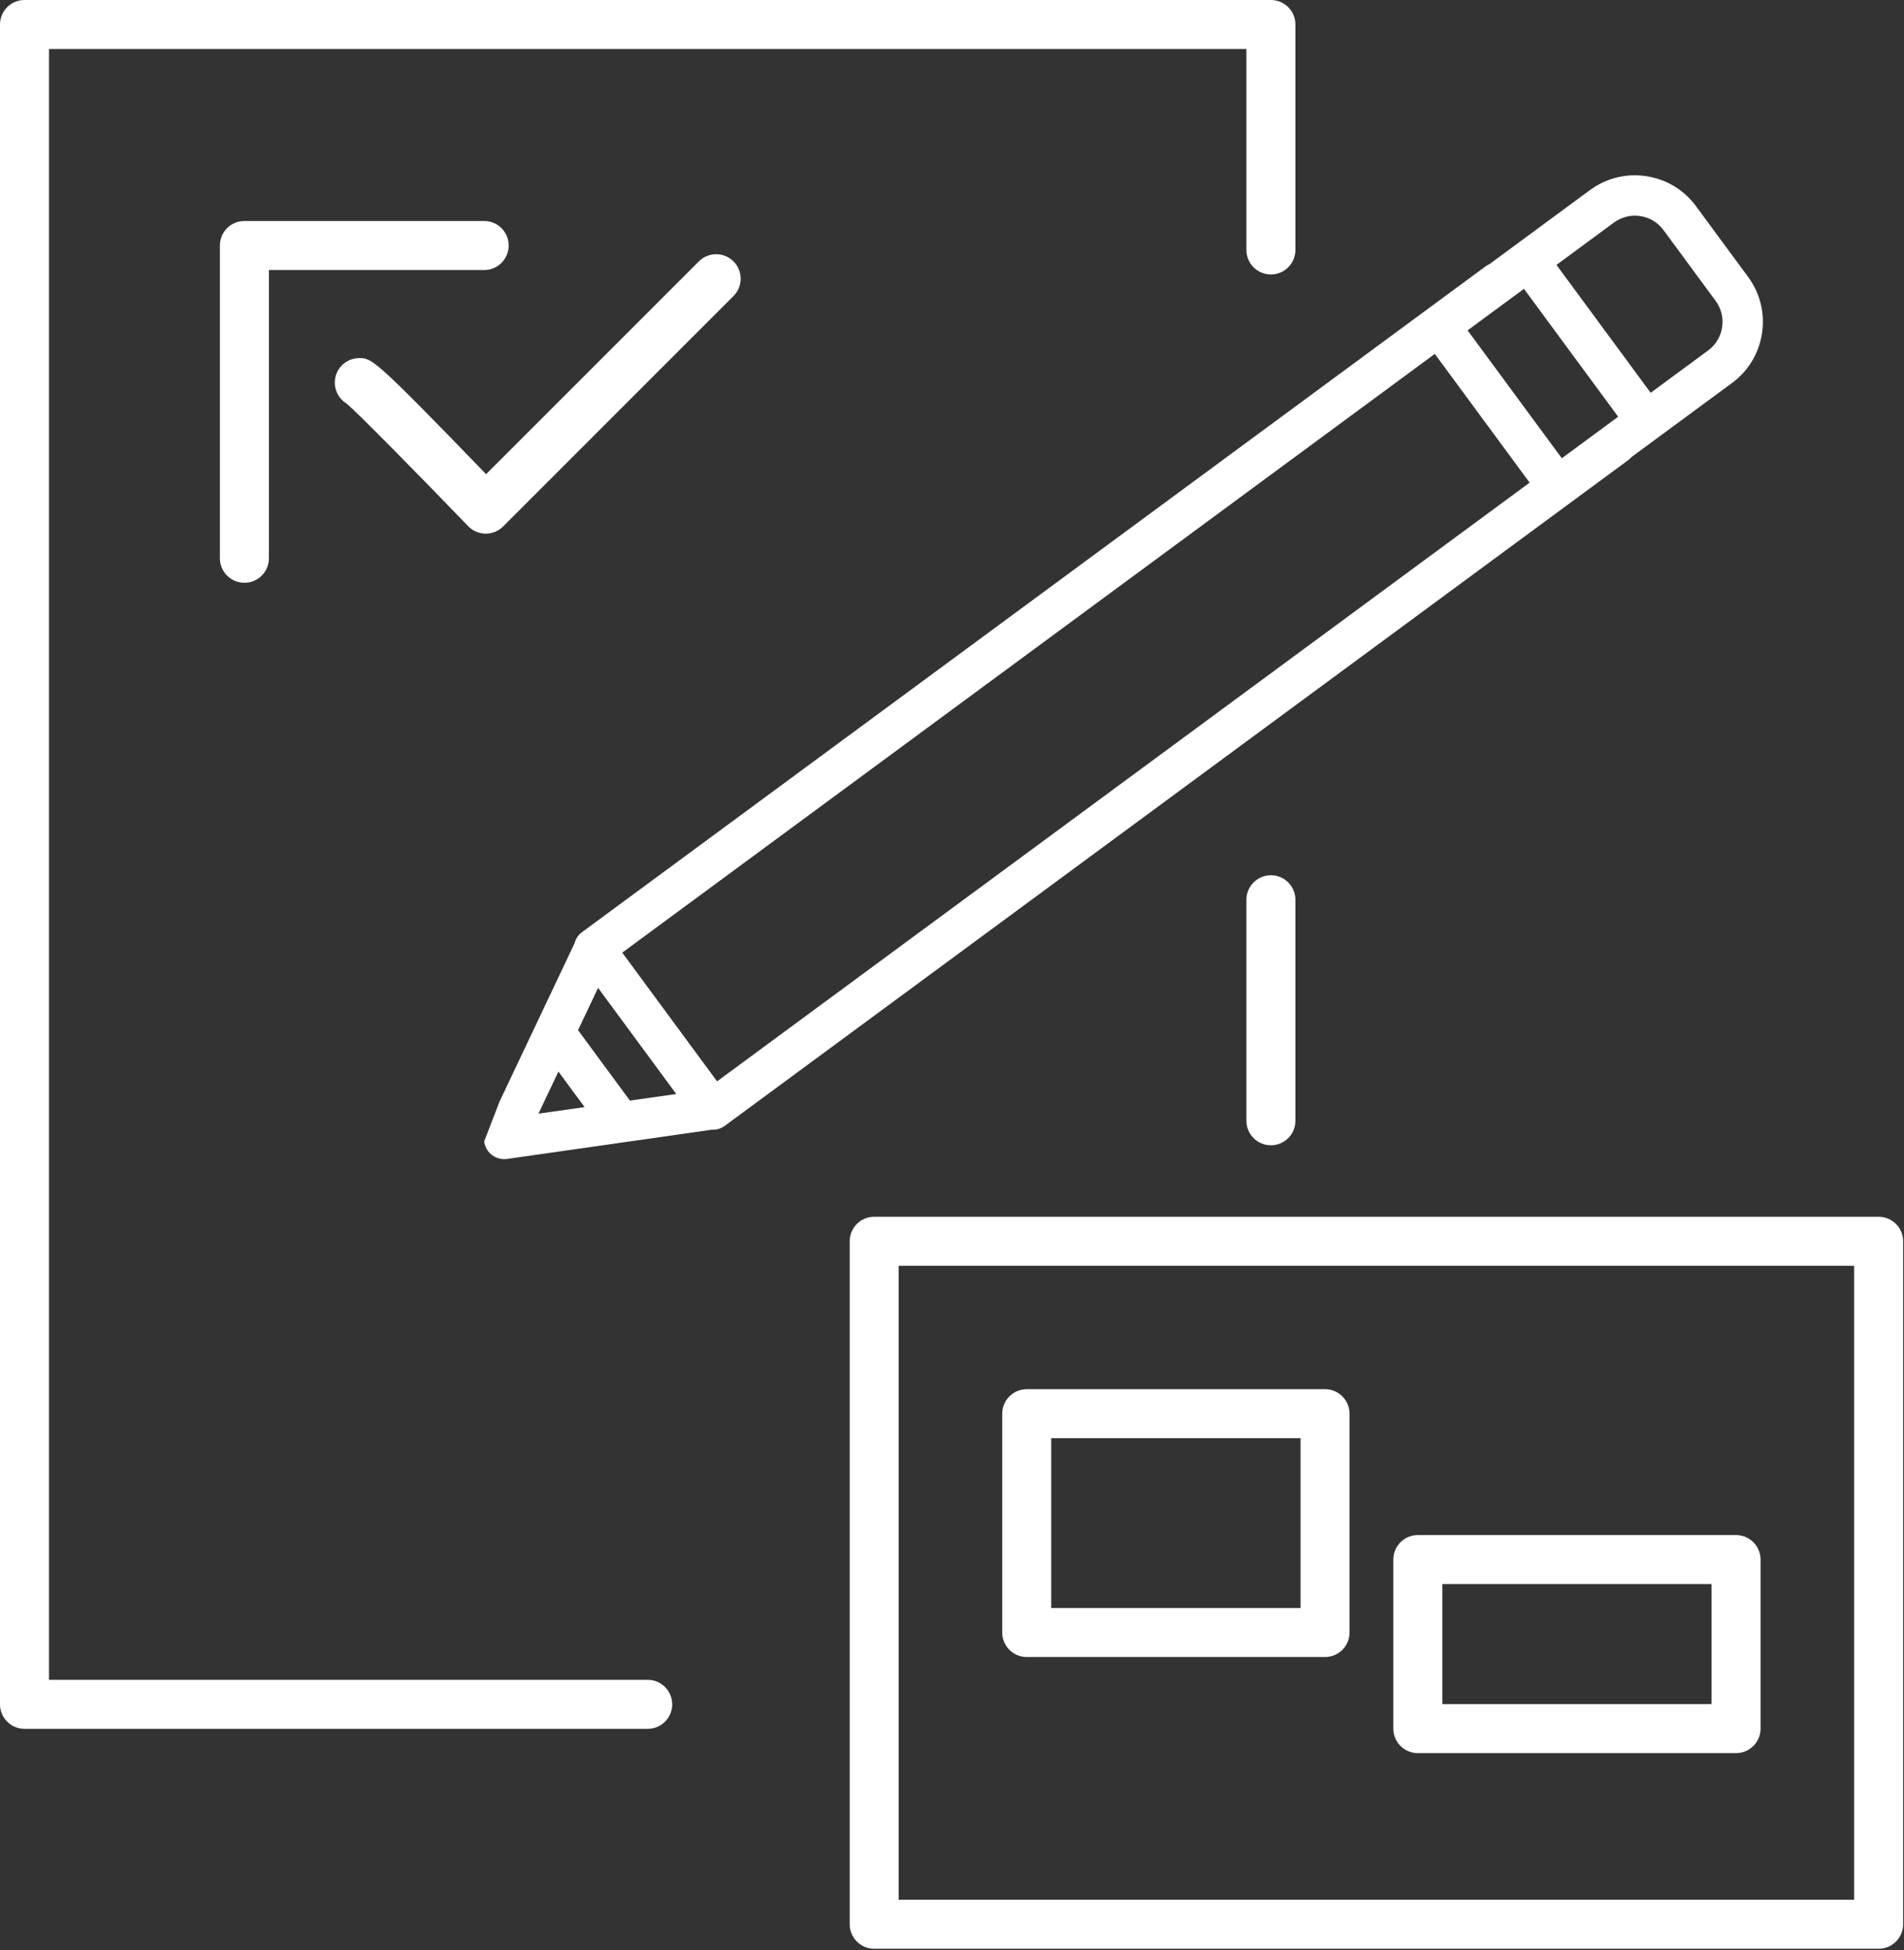
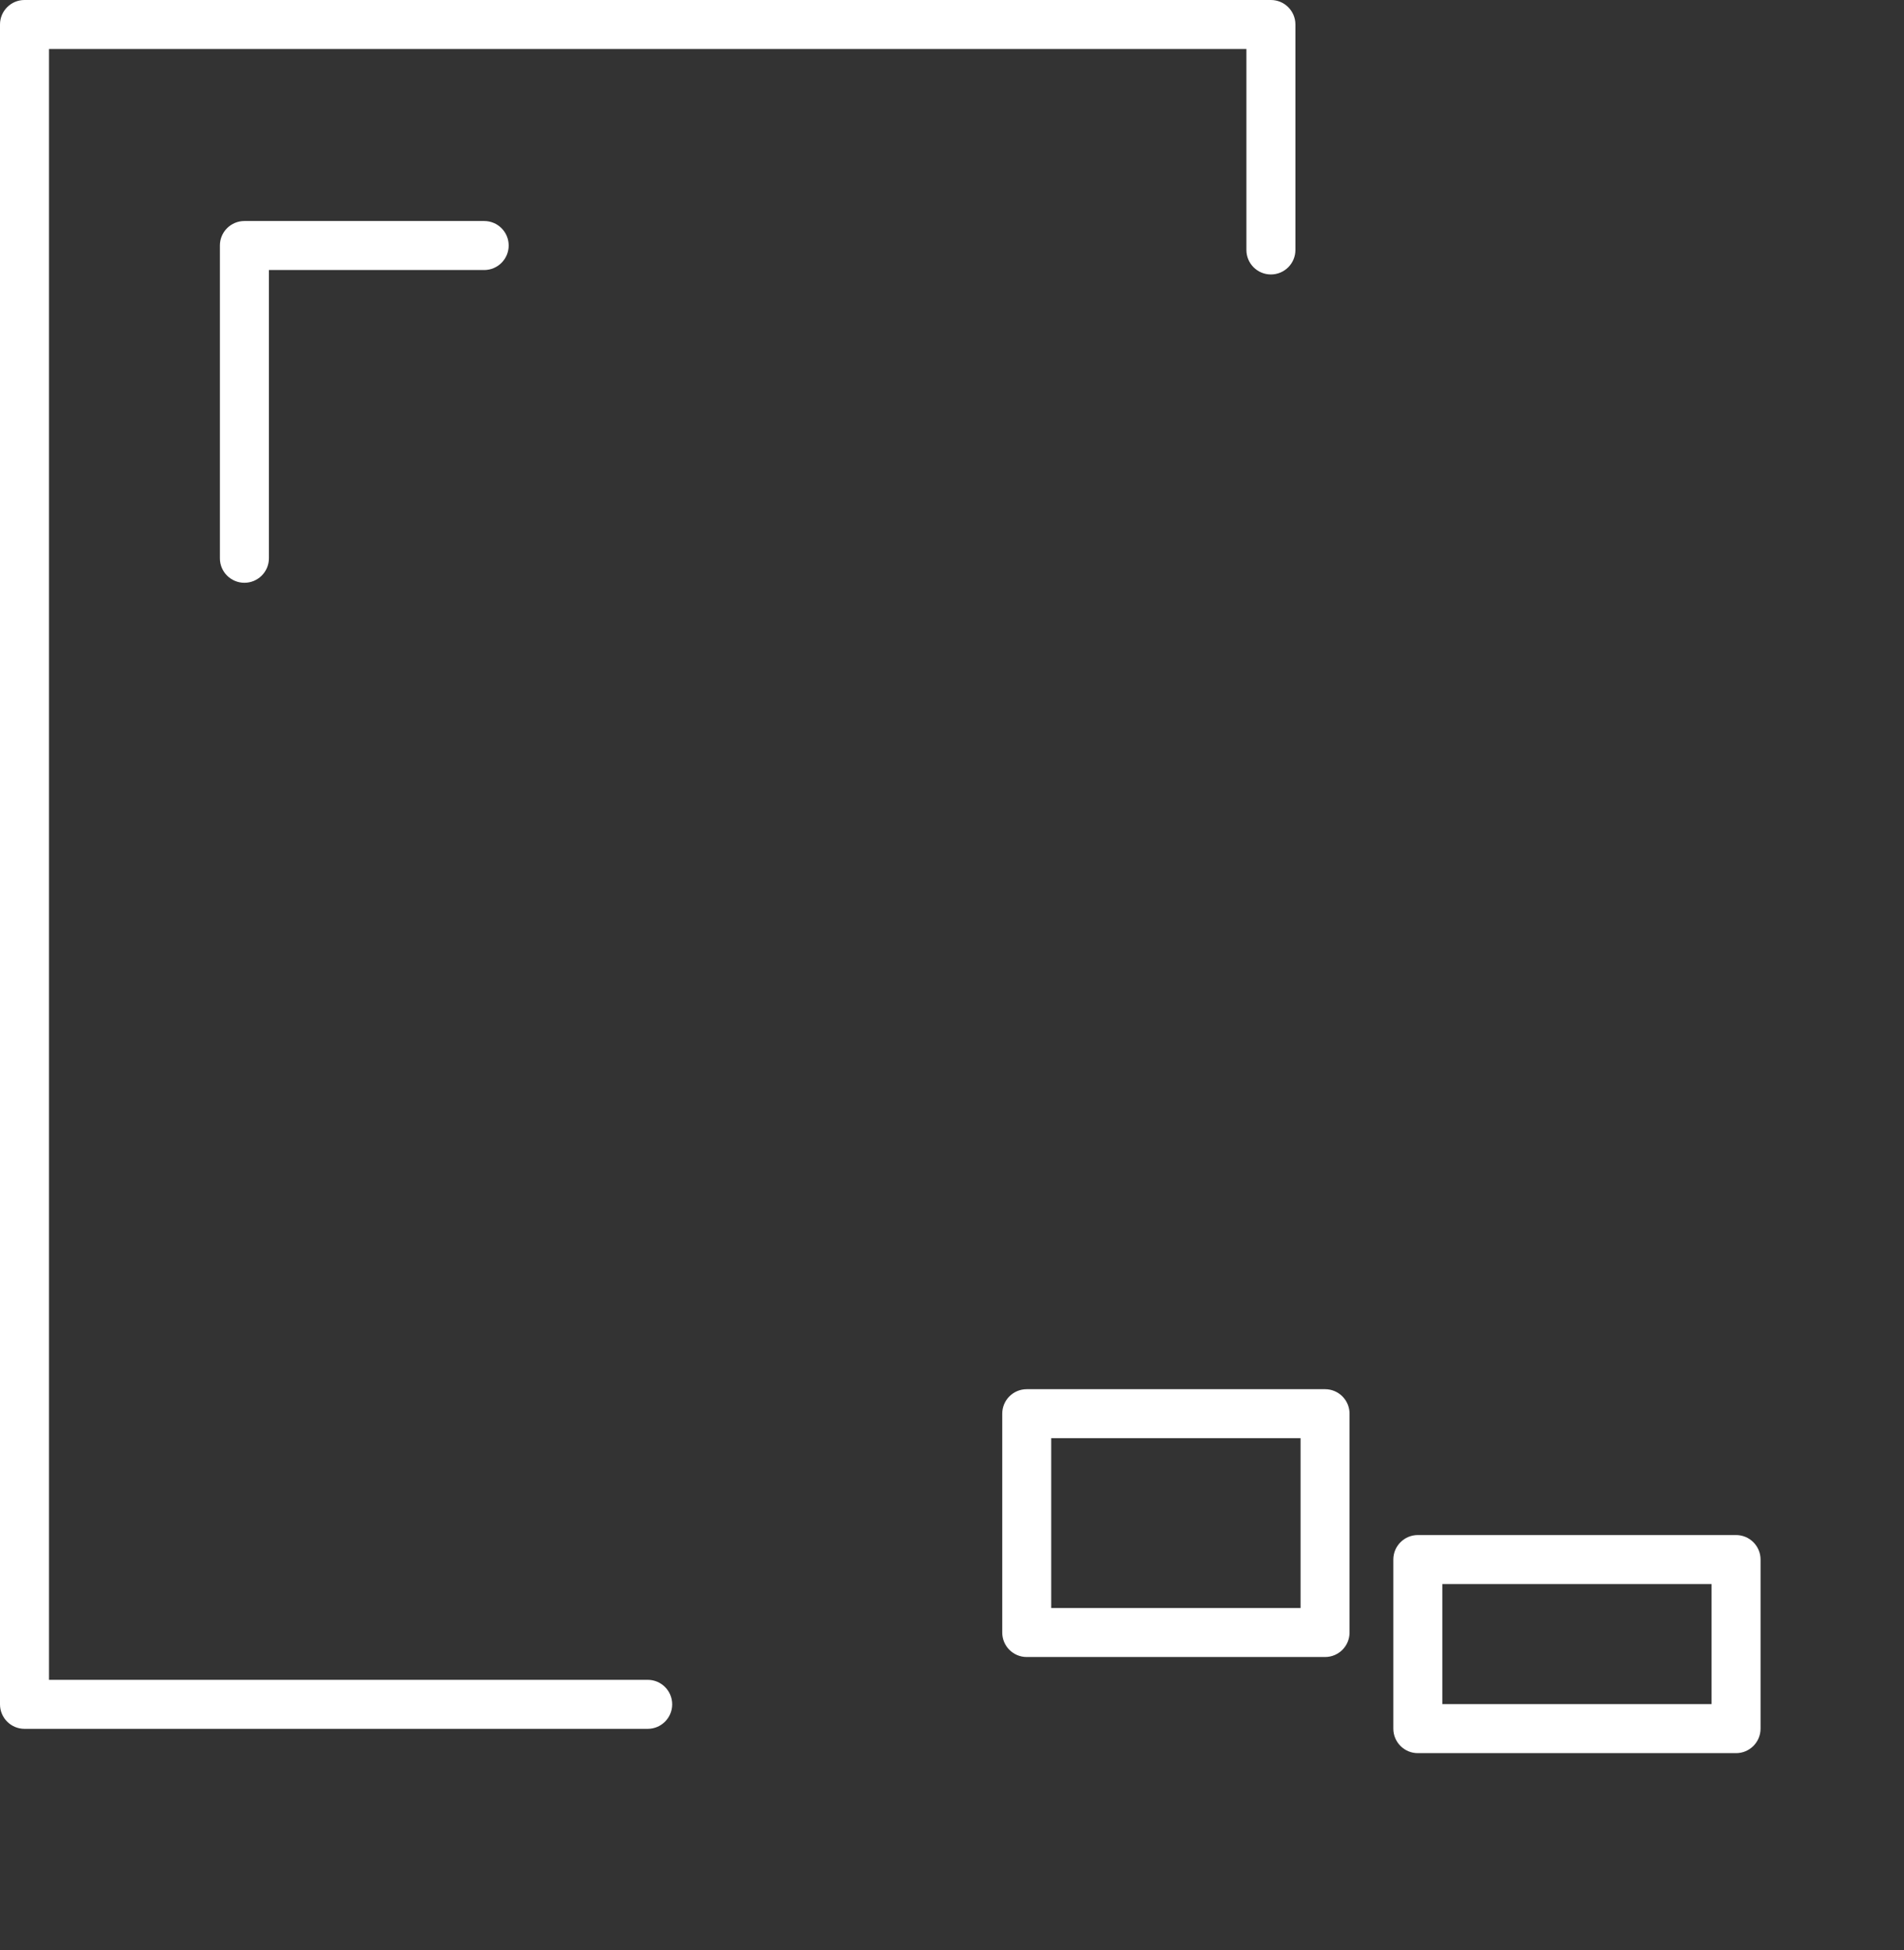
<svg xmlns="http://www.w3.org/2000/svg" width="166" height="170" viewBox="0 0 166 170" fill="none">
  <rect x="0" y="0" width="166" height="170" fill="#333333" stroke="none" />
  <path d="M56.47 150.705H2.136C0.956 150.705 0 149.749 0 148.569V2.136C0 0.956 0.956 0 2.136 0H110.804C111.984 0 112.94 0.956 112.94 2.136V21.79C112.94 22.969 111.984 23.925 110.804 23.925C109.624 23.925 108.668 22.969 108.668 21.79V4.272H4.272V146.433H56.47C57.65 146.433 58.606 147.389 58.606 148.569C58.606 149.748 57.65 150.705 56.47 150.705Z" fill="white" />
  <path d="M21.308 50.802C20.128 50.802 19.172 49.846 19.172 48.666V21.402C19.172 20.222 20.128 19.266 21.308 19.266H42.214C43.393 19.266 44.35 20.222 44.35 21.402C44.35 22.581 43.393 23.538 42.214 23.538H23.444V48.665C23.444 49.846 22.487 50.802 21.308 50.802Z" fill="white" />
-   <path d="M42.354 46.518C42.348 46.518 42.342 46.518 42.336 46.518C41.762 46.513 41.215 46.278 40.817 45.865C36.298 41.182 31.205 36.014 30.228 35.186C29.605 34.813 29.188 34.131 29.188 33.352C29.188 32.173 30.144 31.216 31.323 31.216C32.415 31.216 32.6 31.215 42.38 41.334L60.93 22.786C61.764 21.952 63.116 21.952 63.95 22.786C64.785 23.62 64.785 24.972 63.95 25.806L43.864 45.892C43.464 46.293 42.921 46.518 42.354 46.518Z" fill="white" />
-   <path d="M110.804 99.836C109.624 99.836 108.668 98.88 108.668 97.7V78.433C108.668 77.253 109.624 76.297 110.804 76.297C111.984 76.297 112.94 77.253 112.94 78.433V97.7C112.94 98.88 111.984 99.836 110.804 99.836Z" fill="white" />
-   <path d="M163.789 169.875H76.218C75.038 169.875 74.082 168.919 74.082 167.739V108.202C74.082 107.023 75.038 106.066 76.218 106.066H163.789C164.968 106.066 165.925 107.023 165.925 108.202V167.739C165.925 168.919 164.969 169.875 163.789 169.875ZM78.354 165.603H161.653V110.338H78.354V165.603Z" fill="white" />
  <path d="M115.525 144.444H89.515C88.335 144.444 87.379 143.488 87.379 142.308V123.234C87.379 122.054 88.335 121.098 89.515 121.098H115.525C116.705 121.098 117.661 122.054 117.661 123.234V142.308C117.661 143.488 116.705 144.444 115.525 144.444ZM91.651 140.172H113.389V125.369H91.651V140.172Z" fill="white" />
  <path d="M151.358 152.824H123.613C122.433 152.824 121.477 151.868 121.477 150.688V135.948C121.477 134.769 122.433 133.812 123.613 133.812H151.358C152.537 133.812 153.494 134.769 153.494 135.948V150.688C153.494 151.867 152.537 152.824 151.358 152.824ZM125.749 148.552H149.222V138.084H125.749V148.552Z" fill="white" />
-   <path d="M152.407 24.137L147.866 17.974C146.818 16.551 145.279 15.622 143.532 15.357C141.785 15.093 140.039 15.524 138.617 16.572L131.206 22.032L131.206 22.033L129.865 23.021C129.745 23.073 129.631 23.137 129.524 23.215L50.748 81.253C50.407 81.504 50.186 81.854 50.089 82.234L43.619 95.885L43.553 96.023C43.106 97.184 42.658 98.343 42.211 99.504C42.216 99.54 42.224 99.576 42.232 99.613C42.28 99.867 42.38 100.112 42.539 100.328C42.923 100.85 43.562 101.118 44.203 101.026L54.377 99.575H54.378L62.047 98.48C62.454 98.503 62.858 98.384 63.189 98.141L141.965 40.103C142.074 40.023 142.169 39.932 142.254 39.834L144.583 38.117L151.005 33.387C152.427 32.339 153.356 30.799 153.621 29.052C153.886 27.305 153.455 25.56 152.407 24.137ZM46.946 97.079L48.685 93.41L50.967 96.506L46.946 97.079ZM58.96 95.366L54.921 95.942L50.396 89.8L52.144 86.114L55.552 90.74L58.96 95.366ZM62.519 94.263L60.891 92.054L57.341 87.237L54.252 83.042L125.093 30.851L127.056 33.514L130.271 37.878L133.36 42.072L62.519 94.263ZM140.09 37.056L139.852 37.233L138.435 38.276L136.167 39.947L133.103 35.79L131.016 32.957L127.953 28.799L130.222 27.127L131.638 26.084L131.877 25.908L132.867 25.179L141.08 36.327L140.09 37.056ZM148.918 30.553L143.913 34.24L135.7 23.092L140.705 19.404C141.371 18.914 142.187 18.712 143.005 18.836C143.822 18.96 144.543 19.394 145.033 20.06L149.574 26.224C150.064 26.89 150.267 27.707 150.143 28.524C150.018 29.342 149.584 30.062 148.918 30.553Z" fill="white" />
</svg>